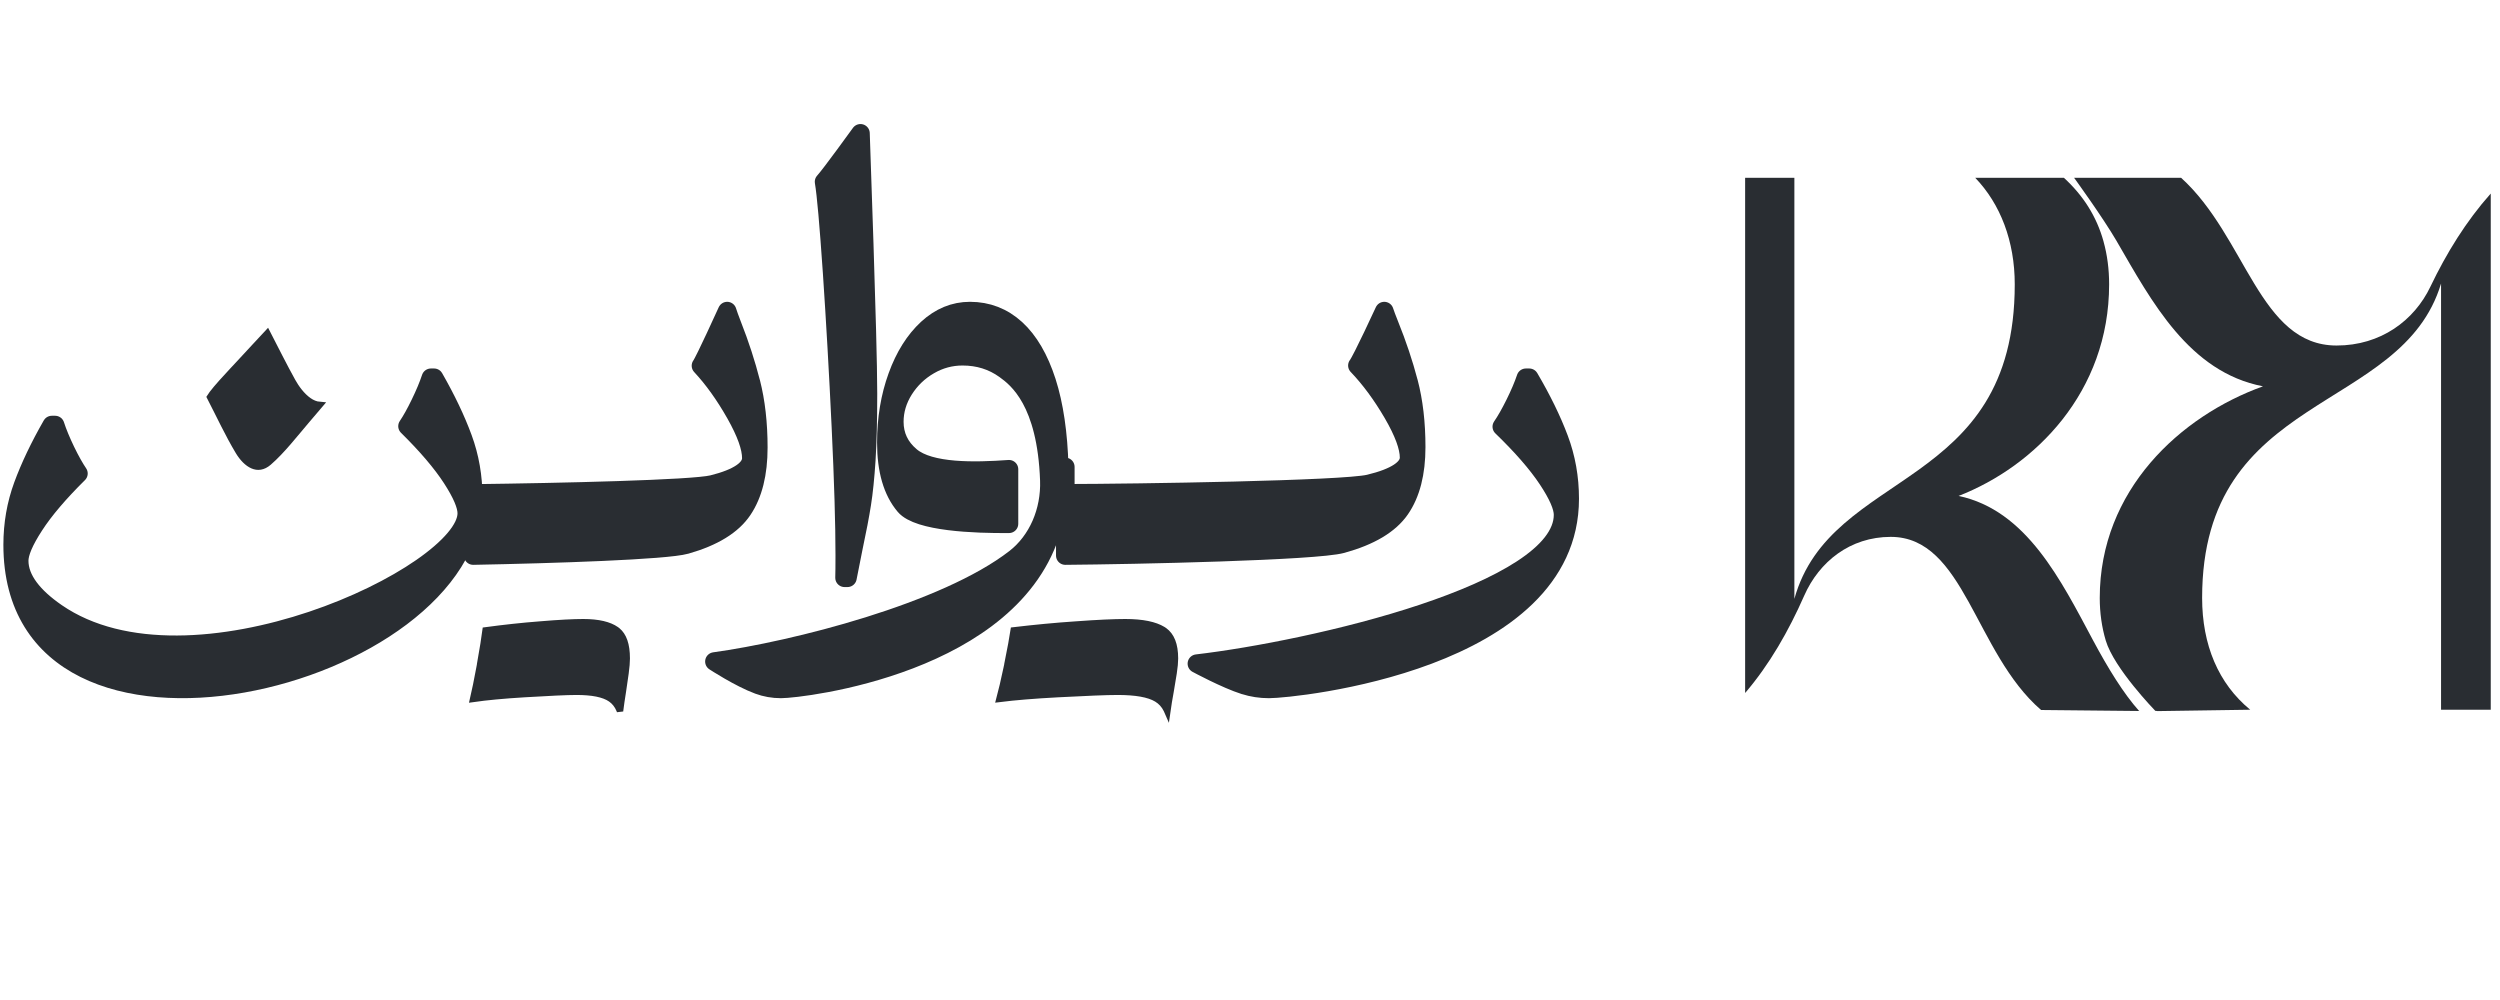
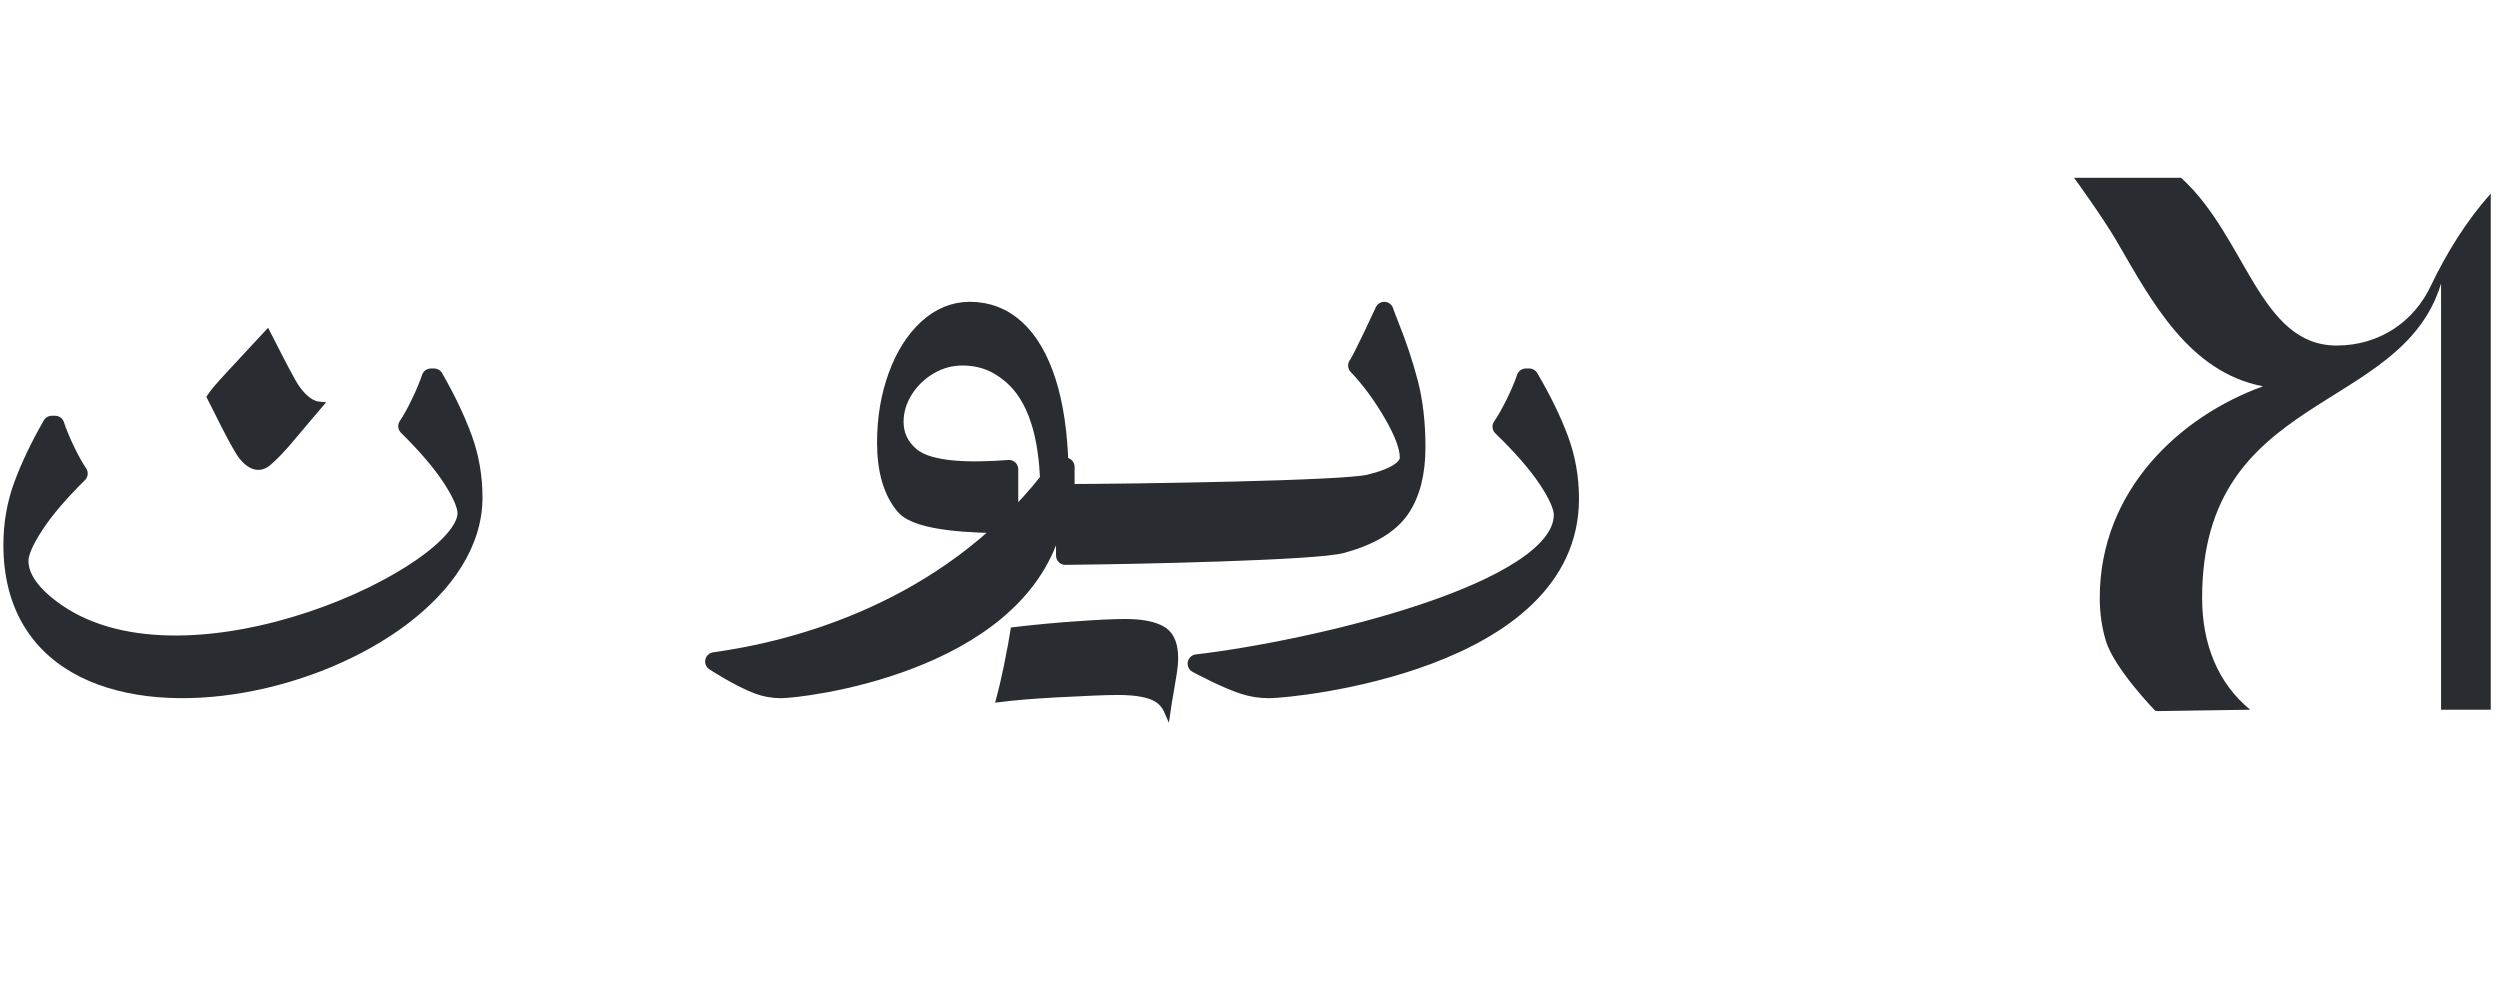
<svg xmlns="http://www.w3.org/2000/svg" width="100" height="40" viewBox="0 0 100 40" fill="none">
-   <path d="M34.718 15.746C34.718 16.814 34.694 17.699 34.651 18.402C34.605 19.104 34.546 19.688 34.471 20.156C34.397 20.625 34.287 21.205 34.139 21.895L33.898 23.111H33.782C33.787 22.944 33.791 22.647 33.791 22.22C33.791 20.963 33.74 19.247 33.637 17.072C33.534 14.896 33.416 12.84 33.286 10.906C33.153 8.973 33.047 7.761 32.963 7.271C33.195 7.027 34.419 5.333 34.419 5.333C34.419 5.508 34.718 13.493 34.718 15.746Z" fill="#292D32" stroke="#292D32" stroke-width="0.743" stroke-linecap="round" stroke-linejoin="round" />
  <path d="M56.346 15.294C56.146 14.534 55.891 13.771 55.582 13.007C55.477 12.741 55.405 12.554 55.371 12.444C55.371 12.444 54.474 14.391 54.296 14.621C54.803 15.151 55.273 15.79 55.711 16.539C56.146 17.288 56.364 17.877 56.364 18.305C56.364 18.734 55.831 19.098 54.765 19.353C53.725 19.602 45.453 19.727 42.612 19.733V22.222C45.362 22.2 52.635 22.044 53.678 21.756C54.807 21.445 55.584 20.981 56.01 20.364C56.435 19.749 56.647 18.921 56.647 17.884C56.647 16.917 56.546 16.054 56.346 15.291V15.294Z" fill="#292D32" stroke="#292D32" stroke-width="0.743" stroke-linecap="round" stroke-linejoin="round" />
-   <path d="M30.037 15.303C29.842 14.541 29.593 13.776 29.291 13.009C29.189 12.742 29.12 12.555 29.087 12.444C29.087 12.444 28.18 14.444 28.039 14.629C28.533 15.16 28.991 15.801 29.417 16.553C29.842 17.305 30.054 17.895 30.054 18.325C30.054 18.755 29.535 19.121 28.497 19.377C27.692 19.573 22.441 19.694 18.928 19.738V22.222C22.136 22.16 26.644 22.015 27.439 21.788C28.539 21.475 29.295 21.01 29.71 20.39C30.125 19.773 30.332 18.942 30.332 17.902C30.332 16.932 30.233 16.066 30.038 15.301L30.037 15.303Z" fill="#292D32" stroke="#292D32" stroke-width="0.743" stroke-linecap="round" stroke-linejoin="round" />
  <path d="M49.783 27.409C49.032 27.172 47.876 26.546 47.876 26.546C52.466 26.008 62.523 23.712 62.523 20.592C62.523 20.27 62.317 19.796 61.903 19.172C61.488 18.547 60.878 17.846 60.072 17.067C60.228 16.842 60.401 16.538 60.593 16.152C60.784 15.767 60.932 15.419 61.036 15.111H61.17C61.68 15.98 62.078 16.795 62.361 17.551C62.646 18.308 62.788 19.108 62.788 19.95C62.788 26.469 51.745 27.556 50.758 27.556C50.419 27.556 50.092 27.506 49.781 27.407L49.783 27.409Z" fill="#292D32" stroke="#292D32" stroke-width="0.743" stroke-linecap="round" stroke-linejoin="round" />
  <path d="M0.507 21.793C0.507 20.962 0.644 20.17 0.92 19.419C1.196 18.67 1.579 17.862 2.073 17.002H2.204C2.303 17.307 2.446 17.651 2.631 18.035C2.816 18.416 2.986 18.717 3.137 18.94C2.359 19.71 1.766 20.406 1.368 21.022C0.967 21.64 0.767 22.108 0.767 22.428C0.767 23.173 1.335 23.873 2.26 24.511C7.62 28.207 18.672 22.976 18.672 20.534C18.672 20.215 18.473 19.747 18.072 19.128C17.671 18.51 17.081 17.817 16.301 17.047C16.452 16.824 16.621 16.523 16.806 16.14C16.992 15.758 17.135 15.414 17.236 15.111H17.363C17.856 15.972 18.239 16.777 18.515 17.528C18.791 18.277 18.928 19.067 18.928 19.902C18.928 27.186 0.507 31.809 0.507 21.793Z" fill="#292D32" stroke="#292D32" stroke-width="0.743" stroke-linecap="round" stroke-linejoin="round" />
-   <path d="M42.368 18.674C42.332 17.334 42.166 16.199 41.867 15.267C41.567 14.337 41.154 13.632 40.634 13.156C40.113 12.682 39.501 12.444 38.798 12.444C38.169 12.444 37.603 12.678 37.094 13.145C36.589 13.612 36.185 14.251 35.894 15.057C35.602 15.862 35.454 16.745 35.454 17.703C35.454 18.806 35.697 19.649 36.191 20.232C36.735 20.876 38.984 20.962 40.359 20.951V18.77C38.993 18.869 37.203 18.907 36.431 18.256C35.991 17.887 35.772 17.424 35.772 16.872C35.772 16.422 35.899 15.995 36.155 15.586C36.412 15.181 36.75 14.853 37.169 14.611C37.587 14.367 38.031 14.249 38.502 14.249C39.137 14.249 39.702 14.424 40.196 14.78C40.713 15.151 41.861 16.064 41.974 19.209C42.019 20.444 41.511 21.631 40.601 22.336C37.806 24.502 31.764 26.021 28.577 26.461C28.577 26.461 29.576 27.116 30.337 27.397C30.621 27.502 30.922 27.556 31.238 27.556C32.067 27.556 40.54 26.585 42.086 21.108H42.612V18.676H42.368V18.674Z" fill="#292D32" stroke="#292D32" stroke-width="0.743" stroke-linecap="round" stroke-linejoin="round" />
-   <path d="M23.331 24.889C23.938 24.889 24.369 24.997 24.642 25.188L24.694 25.227C24.936 25.427 25.069 25.777 25.069 26.34C25.069 26.487 25.053 26.678 25.02 26.924L25.02 26.925C24.988 27.17 24.951 27.415 24.914 27.656C24.867 27.948 24.829 28.211 24.8 28.444C24.794 28.428 24.788 28.411 24.781 28.395C24.701 28.202 24.582 28.056 24.434 27.954C24.151 27.757 23.683 27.67 23.059 27.67C22.657 27.67 21.964 27.705 20.985 27.763C20.137 27.814 19.45 27.88 18.928 27.955C19.002 27.638 19.087 27.225 19.18 26.72L19.233 26.438H19.229C19.317 25.943 19.382 25.537 19.424 25.216C20.154 25.118 20.881 25.037 21.605 24.982H21.605C22.368 24.918 22.944 24.889 23.331 24.889Z" fill="#292D32" stroke="#292D32" stroke-width="0.258" />
+   <path d="M42.368 18.674C42.332 17.334 42.166 16.199 41.867 15.267C41.567 14.337 41.154 13.632 40.634 13.156C40.113 12.682 39.501 12.444 38.798 12.444C38.169 12.444 37.603 12.678 37.094 13.145C36.589 13.612 36.185 14.251 35.894 15.057C35.602 15.862 35.454 16.745 35.454 17.703C35.454 18.806 35.697 19.649 36.191 20.232C36.735 20.876 38.984 20.962 40.359 20.951V18.77C38.993 18.869 37.203 18.907 36.431 18.256C35.991 17.887 35.772 17.424 35.772 16.872C35.772 16.422 35.899 15.995 36.155 15.586C36.412 15.181 36.75 14.853 37.169 14.611C37.587 14.367 38.031 14.249 38.502 14.249C39.137 14.249 39.702 14.424 40.196 14.78C40.713 15.151 41.861 16.064 41.974 19.209C37.806 24.502 31.764 26.021 28.577 26.461C28.577 26.461 29.576 27.116 30.337 27.397C30.621 27.502 30.922 27.556 31.238 27.556C32.067 27.556 40.54 26.585 42.086 21.108H42.612V18.676H42.368V18.674Z" fill="#292D32" stroke="#292D32" stroke-width="0.743" stroke-linecap="round" stroke-linejoin="round" />
  <path d="M45.012 24.889C45.707 24.889 46.198 24.997 46.511 25.188L46.571 25.227C46.847 25.427 46.998 25.777 46.998 26.34C46.998 26.487 46.981 26.678 46.943 26.924L46.943 26.925C46.906 27.17 46.864 27.415 46.822 27.656C46.768 27.948 46.725 28.211 46.692 28.444C46.685 28.428 46.678 28.411 46.67 28.395C46.578 28.202 46.442 28.056 46.274 27.954C45.95 27.757 45.415 27.67 44.702 27.67C44.242 27.67 43.45 27.705 42.331 27.763C41.362 27.814 40.577 27.88 39.981 27.955C40.066 27.638 40.162 27.225 40.269 26.72L40.329 26.438H40.325C40.425 25.943 40.499 25.537 40.548 25.216C41.381 25.118 42.212 25.037 43.04 24.982C43.912 24.918 44.57 24.889 45.012 24.889Z" fill="#292D32" stroke="#292D32" stroke-width="0.258" />
  <path d="M10.693 13.333C11.021 13.969 11.347 14.625 11.696 15.255C11.843 15.52 12.074 15.841 12.353 16.033C12.483 16.123 12.63 16.188 12.788 16.201C12.63 16.391 12.465 16.578 12.298 16.772L12.297 16.772C11.787 17.369 11.279 18.03 10.746 18.491C10.518 18.688 10.304 18.702 10.109 18.618C9.903 18.53 9.704 18.326 9.543 18.059C9.128 17.368 8.784 16.621 8.402 15.881C8.422 15.849 8.45 15.806 8.489 15.755C8.586 15.626 8.726 15.463 8.875 15.296C9.024 15.129 9.178 14.963 9.303 14.829C9.425 14.7 9.525 14.594 9.556 14.558C9.6 14.506 9.92 14.162 10.234 13.826C10.389 13.659 10.542 13.495 10.656 13.373C10.669 13.359 10.681 13.346 10.693 13.333Z" fill="#292D32" stroke="#292D32" stroke-width="0.258" />
-   <path d="M85.565 28.439C84.936 27.736 84.318 26.724 83.729 25.626C82.437 23.211 81.066 20.413 78.344 19.837C81.4 18.649 84.365 15.683 84.365 11.373C84.365 10.768 84.29 10.194 84.141 9.659V9.657C83.862 8.647 83.319 7.811 82.555 7.111H79.008C80.016 8.16 80.59 9.645 80.59 11.373C80.59 19.664 73.23 18.709 71.775 23.955V7.111H69.805V27.72C70.781 26.58 71.545 25.24 72.169 23.825C72.766 22.471 74.004 21.475 75.63 21.475C78.579 21.475 78.989 26.111 81.643 28.4L85.595 28.44C85.577 28.423 85.581 28.456 85.564 28.44L85.565 28.439Z" fill="#292D32" />
  <path d="M97.216 11.467C96.57 12.822 95.227 13.821 93.463 13.821C90.378 13.821 89.853 9.477 87.243 7.111H82.963C82.963 7.111 84.098 8.671 84.674 9.657V9.659C86.076 12.074 87.562 14.88 90.52 15.453C87.206 16.645 83.99 19.607 83.99 23.917C83.99 24.516 84.072 25.085 84.229 25.618C84.561 26.737 86.208 28.429 86.208 28.429C86.231 28.446 86.271 28.43 86.294 28.444L90.008 28.389C88.734 27.343 88.085 25.792 88.085 23.917C88.085 15.63 96.069 16.585 97.642 11.341V28.389H99.63V7.742C98.644 8.849 97.86 10.123 97.216 11.467Z" fill="#292D32" />
</svg>